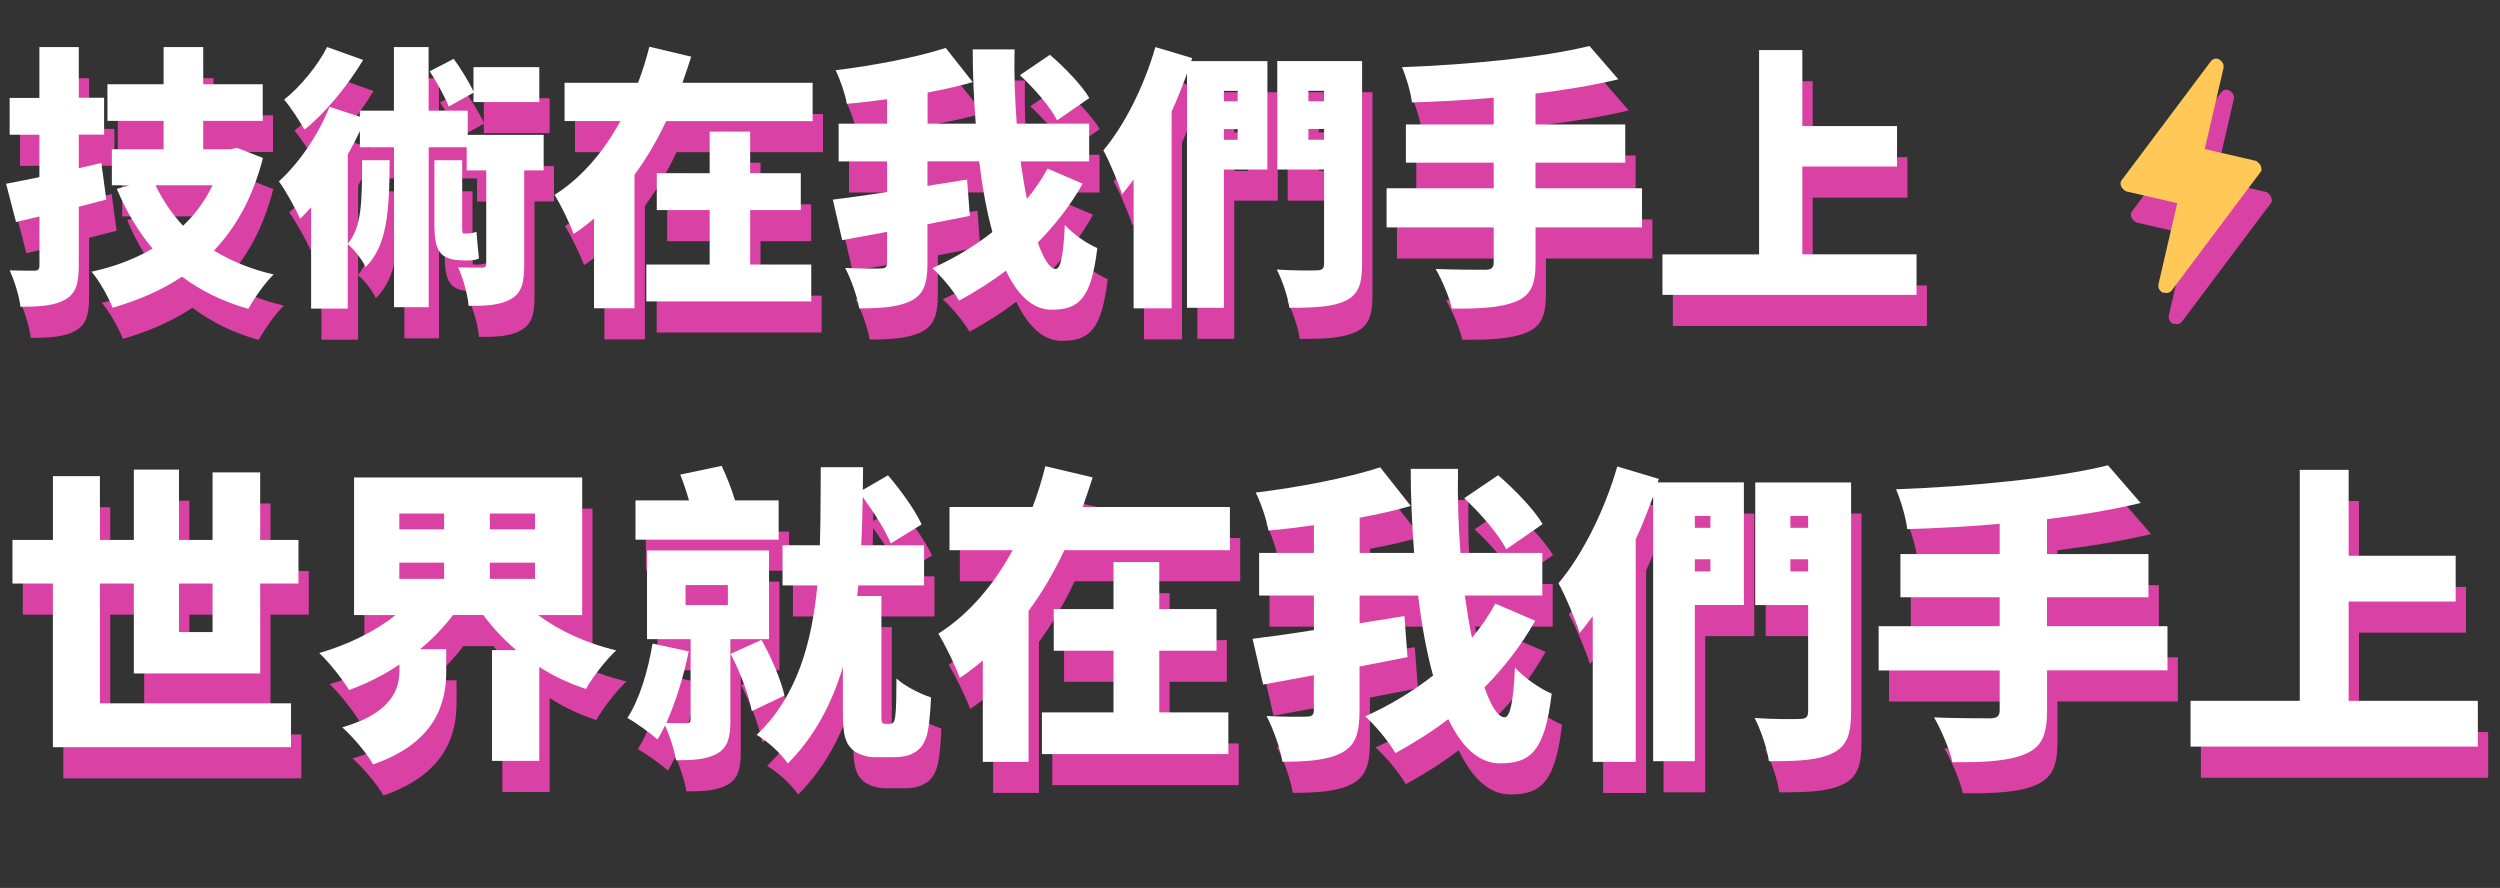
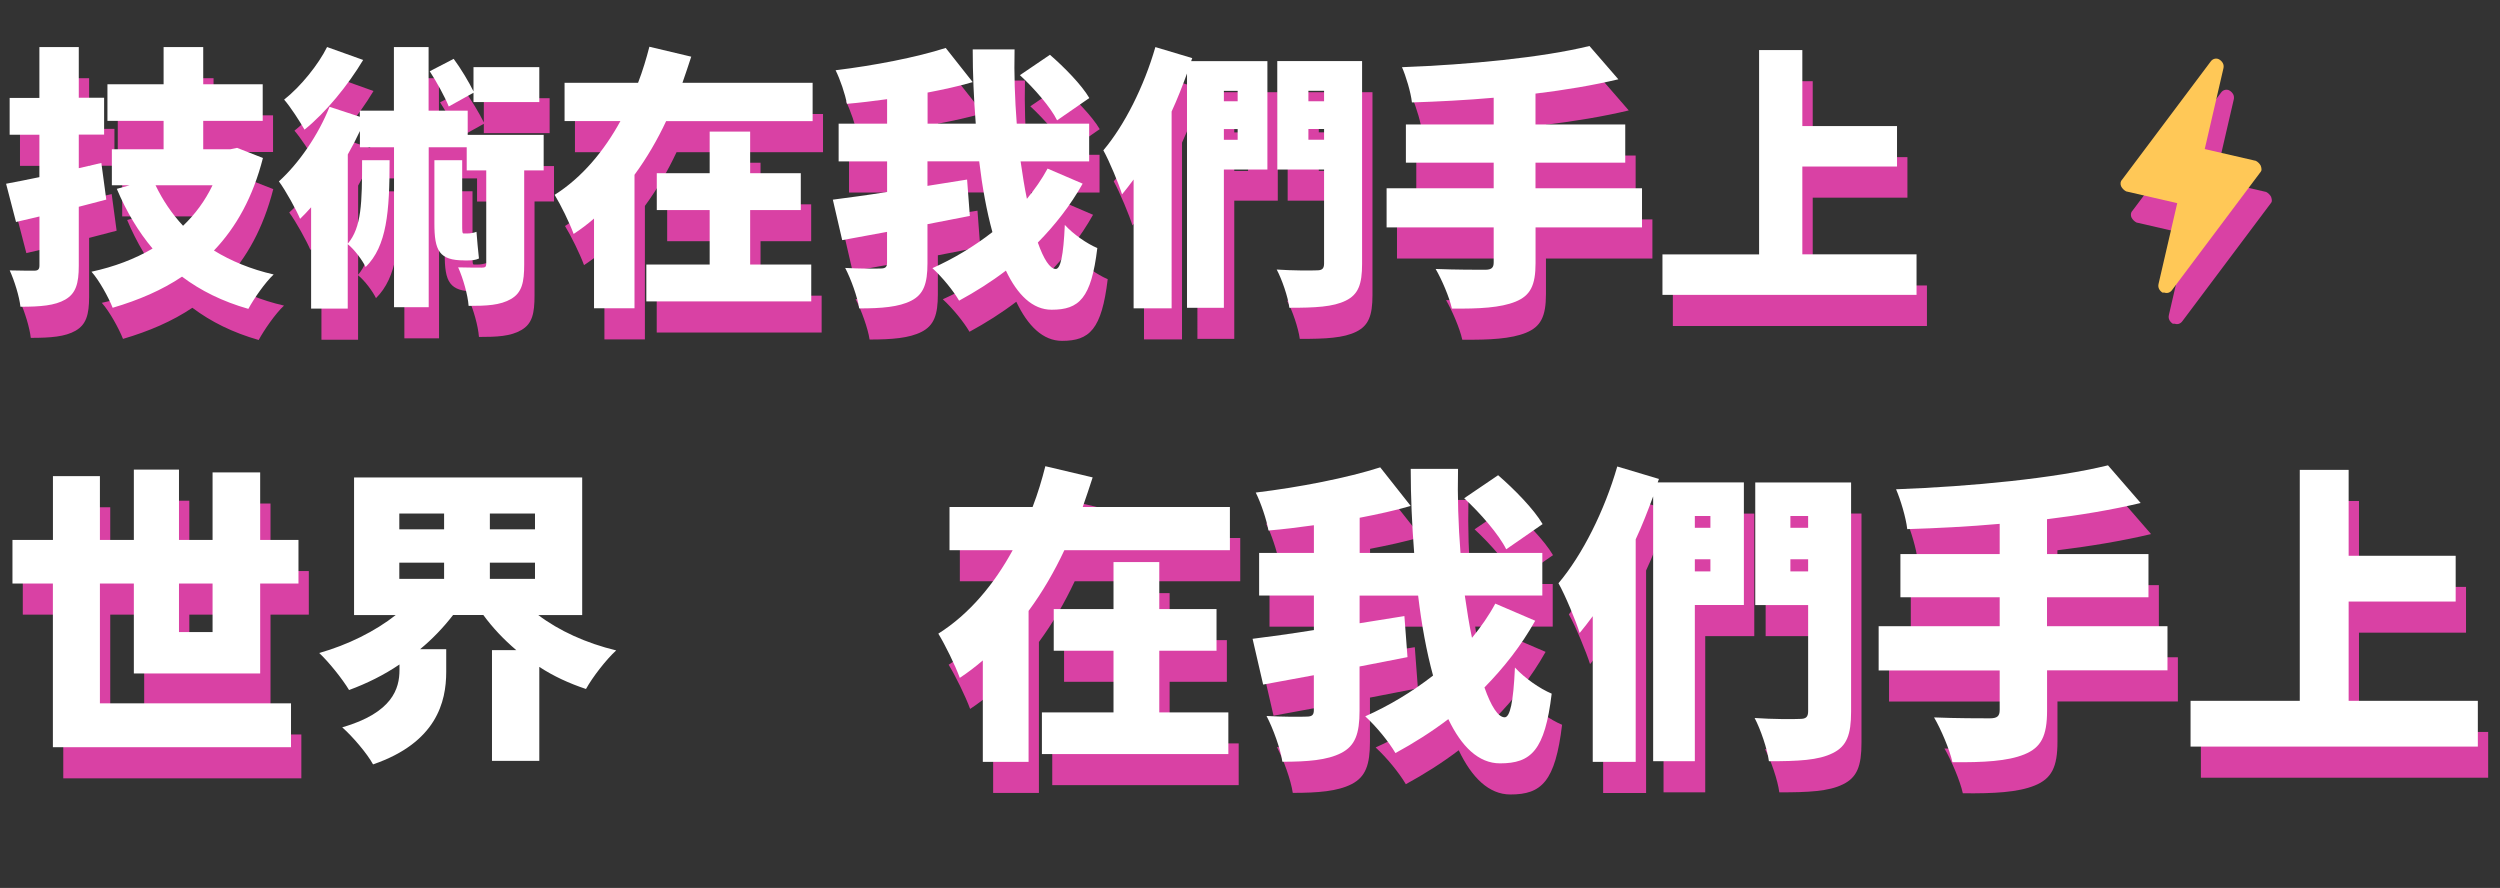
<svg xmlns="http://www.w3.org/2000/svg" id="b" viewBox="0 0 435.38 154.63">
  <rect x="0" y="0" width="435.38" height="154.63" fill="#333333" stroke="none" />
  <g>
    <g>
      <path d="M25.11,122.7v-15.66h-5.91v20.87H52.48v7.64H11.02v-28.51H3.97v-7.59h7.05v-11.11h8.18v11.11h5.91v-12.25h7.86v12.25h5.85v-11.76h8.29v11.76h6.67v7.59h-6.67v15.66H25.11Zm7.86-15.66v8.46h5.85v-8.46h-5.85Z" fill="#d941a4" />
-       <path d="M95.51,112.51c3.63,2.76,8.4,4.93,13.6,6.18-1.73,1.57-4.12,4.66-5.26,6.72-2.93-.98-5.64-2.22-8.13-3.85v16.37h-8.24v-19.29h4.23c-2.17-1.84-4.12-3.9-5.74-6.12h-5.26c-1.68,2.17-3.58,4.17-5.75,5.96h4.55v3.96c0,5.2-1.68,12.3-12.74,16.1-1.03-1.9-3.63-4.93-5.37-6.45,8.78-2.55,9.97-6.77,9.97-9.97v-.97c-2.71,1.84-5.69,3.31-8.78,4.44-1.14-1.9-3.52-4.88-5.2-6.45,4.99-1.41,9.76-3.79,13.33-6.61h-7.26v-23.96h39.73v23.96h-7.7Zm-24.17-14.91h7.8v-2.76h-7.8v2.76Zm0,8.62h7.8v-2.82h-7.8v2.82Zm23.63-11.38h-7.86v2.76h7.86v-2.76Zm0,11.38v-2.82h-7.86v2.82h7.86Z" fill="#d941a4" />
-       <path d="M129.01,116.74v14.09c0,2.98-.43,4.77-2.33,5.85-1.9,1.03-4.17,1.14-7.15,1.14-.27-1.79-1.08-4.28-1.9-6.07-.43,.92-.87,1.73-1.3,2.44-1.19-1.03-3.79-2.93-5.26-3.74,2.11-3.2,3.58-8.18,4.39-12.95l6.29,1.35c-.87,4.34-2.28,8.89-3.9,12.47,1.41,.05,2.93,.05,3.47,.05,.6,0,.76-.16,.76-.7v-13.93h-7.59v-15.45h21.25v15.45h-6.72Zm8.4-17.34h-24.93v-6.83h9.32c-.43-1.52-.98-3.14-1.52-4.5l7.21-1.52c.87,1.84,1.79,4.17,2.33,6.02h7.59v6.83Zm-16.21,11.38h7.37v-3.47h-7.37v3.47Zm13.22,6.07c1.73,3.04,3.42,7.05,4.01,9.7l-5.69,2.71c-.49-2.71-2.06-6.88-3.69-9.97l5.37-2.44Zm22.38,14.63c.22,0,.43-.05,.54-.22,.22-.11,.33-.54,.43-1.57,.11-.97,.16-3.31,.16-6.12,1.35,1.3,4.06,2.66,6.02,3.31-.11,2.66-.38,5.58-.81,6.88-.49,1.41-1.19,2.28-2.28,2.82-.92,.54-2.28,.7-3.31,.7h-3.42c-1.35,0-3.04-.49-4.01-1.46-1.03-1.03-1.52-2.33-1.52-6.34v-7.91c-1.9,6.34-4.93,12.14-9.59,16.8-1.19-1.73-3.41-3.79-5.42-4.99,7.05-6.67,9.59-15.99,10.57-26.02h-6.07v-6.99h6.5c.16-4.55,.11-9.11,.16-13.6h7.37l-.05,3.96,4.39-2.55c2.17,2.55,4.77,6.12,5.85,8.56l-5.37,3.31c-.87-2.17-2.93-5.42-4.88-8.08-.05,2.76-.11,5.58-.27,8.4h10.95v6.99h-11.44l-.22,1.84h4.23v20.43c0,.81,0,1.35,.11,1.57,.11,.16,.27,.27,.54,.27h.81Z" fill="#d941a4" />
      <path d="M215.99,93.7v7.53h-28.83c-1.73,3.69-3.79,7.26-6.23,10.57v26.29h-7.97v-17.67c-1.25,1.08-2.6,2.11-4.01,3.04-.81-2.22-2.55-5.75-3.74-7.7,5.42-3.42,9.76-8.67,12.95-14.53h-11v-7.53h14.47c.92-2.38,1.63-4.77,2.22-7.1l8.24,1.95c-.54,1.73-1.14,3.41-1.73,5.15h25.64Zm-12.3,35.77h12.03v7.26h-32.47v-7.26h12.47v-10.73h-10.41v-7.26h10.41v-8.18h7.97v8.18h9.97v7.26h-9.97v10.73Z" fill="#d941a4" />
      <path d="M269.16,113.54c-2.44,4.34-5.47,8.18-8.83,11.6,1.14,3.25,2.38,5.2,3.52,5.2,.92,0,1.52-2.55,1.79-8.67,1.68,1.84,4.34,3.69,6.4,4.55-1.19,9.92-3.58,12.14-9,12.14-3.74,0-6.72-2.93-9-7.7-2.93,2.22-6.02,4.17-9.21,5.91-1.14-1.95-3.31-4.61-5.26-6.4,4.12-1.84,8.13-4.23,11.81-7.1-1.14-4.17-2-8.89-2.6-13.93h-10.19v4.82l7.8-1.25,.54,7.15c-2.76,.54-5.58,1.08-8.35,1.63v7.7c0,4.01-.76,6.12-3.2,7.37s-5.85,1.52-10.24,1.52c-.32-2.22-1.62-5.8-2.76-7.97,2.82,.16,5.96,.16,6.94,.11,.98,0,1.3-.27,1.3-1.14v-6.07l-8.83,1.63-1.84-7.97c2.93-.38,6.67-.87,10.68-1.52v-6.02h-9.54v-7.43h9.54v-4.82c-2.71,.38-5.37,.7-7.91,.92-.33-1.9-1.35-4.88-2.22-6.61,7.64-.92,15.93-2.55,21.68-4.39l5.31,6.72c-2.76,.81-5.8,1.46-8.89,2.06v6.12h9.49c-.38-4.88-.6-9.86-.6-14.63h8.24c-.11,4.82,.05,9.81,.43,14.63h14.25v7.43h-13.5c.38,2.6,.76,5.09,1.25,7.37,1.52-1.84,2.93-3.85,4.06-5.96l6.94,2.98Zm-5.04-12.47c-1.25-2.55-4.5-6.29-7.32-8.89l5.91-4.01c2.82,2.44,6.23,5.91,7.75,8.51l-6.34,4.39Z" fill="#d941a4" />
      <path d="M305.53,110.78h-8.56v27.21h-7.26v-46.12c-.92,2.49-1.9,5.04-3.04,7.48v38.75h-7.48v-25.37c-.76,1.03-1.52,2-2.28,2.93-.6-1.95-2.49-6.56-3.69-8.67,4.17-4.93,8.02-12.63,10.24-20.32l7.26,2.17-.22,.6h15.01v21.35Zm-8.56-15.5v2.06h2.71v-2.06h-2.71Zm2.71,9.65v-2.11h-2.71v2.11h2.71Zm24.5,24.44c0,4.01-.76,6.02-3.2,7.21-2.49,1.25-6.02,1.41-11.11,1.41-.27-2.11-1.46-5.58-2.49-7.53,3.04,.22,6.83,.22,7.91,.16,1.03,0,1.41-.33,1.41-1.36v-18.48h-9.21v-21.35h16.69v39.95Zm-10.57-34.09v2.06h3.09v-2.06h-3.09Zm3.09,9.65v-2.11h-3.09v2.11h3.09Z" fill="#d941a4" />
      <path d="M379.29,122.16h-20.98v7.05c0,4.39-1.03,6.4-3.96,7.59-2.93,1.19-7.1,1.41-12.52,1.35-.49-2.22-2-5.74-3.2-7.8,3.74,.16,8.4,.16,9.7,.16s1.73-.38,1.73-1.46v-6.88h-21.08v-7.7h21.08v-5.04h-17.29v-7.53h17.29v-5.26c-5.47,.49-10.95,.76-16.1,.92-.22-2-1.19-5.2-1.95-6.94,13.17-.49,27.64-1.9,36.91-4.17l5.69,6.56c-4.99,1.19-10.51,2.11-16.31,2.82v6.07h17.67v7.53h-17.67v5.04h20.98v7.7Z" fill="#d941a4" />
      <path d="M433.32,127.47v7.97h-50.03v-7.97h19.02v-40.22h8.51v14.96h18.64v7.97h-18.64v17.29h22.49Z" fill="#d941a4" />
    </g>
    <g>
      <path d="M20.31,40.18c-1.58,.43-3.16,.81-4.79,1.25v10.26c0,3.16-.53,4.84-2.35,5.9-1.82,1.05-4.31,1.25-7.81,1.25-.19-1.77-1.05-4.55-1.87-6.33,1.68,.05,3.64,.05,4.27,.05,.67,0,.91-.24,.91-.91v-8.53l-4.08,.96-1.73-6.66c1.68-.29,3.64-.72,5.8-1.15v-7.38H3.48v-6.42h5.18V13.62h6.86v8.82h4.41v6.42h-4.41v5.85l3.93-.91,.86,6.38Zm27.28-7.24c-1.73,6.76-4.6,11.99-8.53,16.11,2.97,1.82,6.42,3.26,10.4,4.17-1.49,1.39-3.45,4.22-4.41,5.99-4.51-1.29-8.29-3.16-11.55-5.61-3.5,2.35-7.53,4.08-12.08,5.42-.72-1.82-2.35-4.79-3.69-6.28,3.98-.86,7.53-2.21,10.64-4.03-2.49-2.97-4.55-6.42-6.23-10.4l2.21-.62h-3.07v-6.28h9.01v-4.94h-9.78v-6.38h9.78v-6.47h6.9v6.47h10.36v6.38h-10.36v4.94h4.75l1.15-.24,4.51,1.77Zm-18.7,4.75c1.25,2.59,2.83,4.94,4.79,7.05,2.11-2.01,3.84-4.36,5.13-7.05h-9.92Z" fill="#d941a4" />
      <path d="M96.49,35.09h-3.4v16.35c0,3.12-.38,4.94-2.3,6.04-1.87,1.1-4.27,1.2-7.38,1.2-.14-1.92-.96-4.79-1.82-6.71,1.58,.05,3.5,.05,4.12,.05,.58,0,.77-.14,.77-.67v-16.25h-3.4v-4.03h-6.62v27.85h-6.04V31.07h-5.94v-2.83c-.62,1.34-1.34,2.73-2.11,4.08v15.53c2.4-2.83,2.49-7.1,2.49-14.53h4.79c0,9.01-.48,14.96-4.17,18.6-.58-1.2-1.97-3.07-3.12-3.98v11.22h-6.38v-17.64c-.62,.72-1.29,1.39-1.92,2.01-.62-1.49-2.54-4.99-3.69-6.52,3.45-3.12,6.86-8.05,8.82-12.99l5.27,1.73v-1.05h5.94V13.62h6.04v11.08h6.81v4.22h13.23v6.18Zm-31.45-19.23c-2.64,4.41-6.52,9.16-10.21,12.13-.82-1.44-2.45-3.98-3.55-5.23,2.92-2.3,5.99-6.14,7.48-9.16l6.28,2.25Zm14.91,8.1c-.62-1.58-2.06-4.22-3.31-6.14l4.17-2.16c1.25,1.68,2.68,4.08,3.45,5.66v-4.22h11.46v6.09h-11.46v-1.63l-4.31,2.4Zm2.73,26.8c-4.41,0-5.23-1.68-5.23-6.47v-10.98h4.84v11.08c0,1.29,0,1.68,.24,1.68h.67c.48,0,1.1-.1,1.58-.29,.1,1.25,.29,3.55,.43,4.65-.62,.29-1.29,.33-2.06,.33h-.48Z" fill="#d941a4" />
      <path d="M143.33,19.85v6.66h-25.51c-1.53,3.26-3.36,6.42-5.51,9.35v23.25h-7.05v-15.63c-1.1,.96-2.3,1.87-3.55,2.69-.72-1.97-2.25-5.08-3.31-6.81,4.79-3.02,8.63-7.67,11.46-12.85h-9.73v-6.66h12.8c.81-2.11,1.44-4.22,1.97-6.28l7.29,1.73c-.48,1.53-1.01,3.02-1.53,4.55h22.68Zm-10.88,31.64h10.64v6.42h-28.72v-6.42h11.03v-9.49h-9.21v-6.42h9.21v-7.24h7.05v7.24h8.82v6.42h-8.82v9.49Z" fill="#d941a4" />
      <path d="M190.36,37.4c-2.16,3.84-4.84,7.24-7.81,10.26,1.01,2.88,2.11,4.6,3.12,4.6,.82,0,1.34-2.25,1.58-7.67,1.49,1.63,3.84,3.26,5.66,4.03-1.05,8.77-3.16,10.74-7.96,10.74-3.31,0-5.95-2.59-7.96-6.81-2.59,1.97-5.32,3.69-8.15,5.23-1.01-1.73-2.92-4.08-4.65-5.66,3.64-1.63,7.19-3.74,10.45-6.28-1.01-3.69-1.77-7.86-2.3-12.32h-9.01v4.27l6.9-1.1,.48,6.33c-2.45,.48-4.94,.96-7.38,1.44v6.81c0,3.55-.67,5.42-2.83,6.52s-5.18,1.34-9.06,1.34c-.29-1.97-1.44-5.13-2.44-7.05,2.49,.14,5.27,.14,6.14,.1,.86,0,1.15-.24,1.15-1.01v-5.37l-7.81,1.44-1.63-7.05c2.59-.34,5.9-.77,9.45-1.34v-5.32h-8.44v-6.57h8.44v-4.27c-2.4,.33-4.75,.62-7,.81-.29-1.68-1.2-4.31-1.97-5.85,6.76-.82,14.1-2.25,19.18-3.88l4.7,5.95c-2.45,.72-5.13,1.29-7.86,1.82v5.42h8.39c-.34-4.32-.53-8.73-.53-12.94h7.29c-.1,4.27,.05,8.68,.38,12.94h12.61v6.57h-11.94c.34,2.3,.67,4.51,1.1,6.52,1.34-1.63,2.59-3.4,3.6-5.27l6.14,2.64Zm-4.46-11.03c-1.1-2.25-3.98-5.56-6.47-7.86l5.23-3.55c2.49,2.16,5.51,5.23,6.86,7.53l-5.61,3.88Z" fill="#d941a4" />
      <path d="M222.53,34.95h-7.58v24.07h-6.42V18.22c-.81,2.21-1.68,4.46-2.68,6.62V59.11h-6.62v-22.44c-.67,.91-1.34,1.77-2.01,2.59-.53-1.73-2.21-5.8-3.26-7.67,3.69-4.36,7.1-11.17,9.06-17.98l6.42,1.92-.19,.53h13.28v18.89Zm-7.58-13.71v1.82h2.4v-1.82h-2.4Zm2.4,8.53v-1.87h-2.4v1.87h2.4Zm21.67,21.62c0,3.55-.67,5.32-2.83,6.38-2.21,1.1-5.32,1.25-9.83,1.25-.24-1.87-1.29-4.94-2.21-6.66,2.68,.19,6.04,.19,7,.14,.91,0,1.25-.29,1.25-1.2v-16.35h-8.15V16.06h14.77V51.4Zm-9.35-30.16v1.82h2.73v-1.82h-2.73Zm2.73,8.53v-1.87h-2.73v1.87h2.73Z" fill="#d941a4" />
      <path d="M287.78,45.02h-18.55v6.23c0,3.88-.91,5.66-3.5,6.71-2.59,1.05-6.28,1.25-11.07,1.2-.43-1.97-1.77-5.08-2.83-6.9,3.31,.14,7.43,.14,8.58,.14s1.53-.34,1.53-1.29v-6.09h-18.65v-6.81h18.65v-4.46h-15.29v-6.66h15.29v-4.65c-4.84,.43-9.68,.67-14.24,.82-.19-1.77-1.05-4.6-1.73-6.14,11.65-.43,24.45-1.68,32.65-3.69l5.03,5.8c-4.41,1.05-9.3,1.87-14.43,2.49v5.37h15.63v6.66h-15.63v4.46h18.55v6.81Z" fill="#d941a4" />
      <path d="M335.58,49.72v7.05h-44.25v-7.05h16.83V14.14h7.53v13.23h16.49v7.05h-16.49v15.29h19.9Z" fill="#d941a4" />
    </g>
    <path d="M395.52,34.29c-.17-.34-.51-.68-.86-.86l-8.9-2.05,3.25-14.04c.17-.68-.17-1.2-.68-1.54-.51-.34-1.2-.17-1.54,.34l-15.41,20.55c-.34,.34-.34,.86-.17,1.2,.17,.34,.51,.68,.86,.86l8.9,2.05-3.25,14.04c-.17,.68,.17,1.2,.68,1.54h.34c.51,.17,1.03,0,1.37-.51l15.41-20.55c.17-.17,.17-.51,0-1.03Z" fill="#d941a4" />
  </g>
  <g>
    <g>
      <path d="M23.31,117.28v-15.66h-5.91v20.87H50.68v7.64H9.21v-28.51H2.17v-7.59h7.05v-11.11h8.18v11.11h5.91v-12.25h7.86v12.25h5.85v-11.76h8.29v11.76h6.67v7.59h-6.67v15.66H23.31Zm7.86-15.66v8.46h5.85v-8.46h-5.85Z" fill="#fff" />
      <path d="M93.71,107.09c3.63,2.76,8.4,4.93,13.6,6.18-1.73,1.57-4.12,4.66-5.26,6.72-2.93-.98-5.64-2.22-8.13-3.85v16.37h-8.24v-19.29h4.23c-2.17-1.84-4.12-3.9-5.74-6.12h-5.26c-1.68,2.17-3.58,4.17-5.75,5.96h4.55v3.96c0,5.2-1.68,12.3-12.74,16.1-1.03-1.9-3.63-4.93-5.37-6.45,8.78-2.55,9.97-6.78,9.97-9.97v-.98c-2.71,1.84-5.69,3.31-8.78,4.45-1.14-1.9-3.52-4.88-5.2-6.45,4.99-1.41,9.76-3.79,13.33-6.61h-7.26v-23.96h39.73v23.96h-7.7Zm-24.17-14.9h7.8v-2.76h-7.8v2.76Zm0,8.62h7.8v-2.82h-7.8v2.82Zm23.63-11.38h-7.86v2.76h7.86v-2.76Zm0,11.38v-2.82h-7.86v2.82h7.86Z" fill="#fff" />
-       <path d="M127.2,111.32v14.09c0,2.98-.43,4.77-2.33,5.85-1.9,1.03-4.17,1.14-7.15,1.14-.27-1.79-1.08-4.28-1.9-6.07-.43,.92-.87,1.73-1.3,2.44-1.19-1.03-3.79-2.93-5.26-3.74,2.11-3.2,3.58-8.18,4.39-12.95l6.29,1.36c-.87,4.34-2.28,8.89-3.9,12.46,1.41,.05,2.93,.05,3.47,.05,.6,0,.76-.16,.76-.71v-13.93h-7.59v-15.45h21.25v15.45h-6.72Zm8.4-17.34h-24.93v-6.83h9.32c-.43-1.52-.98-3.14-1.52-4.5l7.21-1.52c.87,1.84,1.79,4.17,2.33,6.02h7.59v6.83Zm-16.21,11.38h7.37v-3.47h-7.37v3.47Zm13.22,6.07c1.73,3.04,3.42,7.05,4.01,9.7l-5.69,2.71c-.49-2.71-2.06-6.88-3.69-9.97l5.37-2.44Zm22.38,14.63c.22,0,.43-.05,.54-.22,.22-.11,.33-.54,.43-1.57,.11-.98,.16-3.31,.16-6.12,1.35,1.3,4.06,2.66,6.02,3.31-.11,2.66-.38,5.58-.81,6.88-.49,1.41-1.19,2.28-2.28,2.82-.92,.54-2.28,.71-3.31,.71h-3.42c-1.35,0-3.04-.49-4.01-1.46-1.03-1.03-1.52-2.33-1.52-6.34v-7.91c-1.9,6.34-4.93,12.14-9.59,16.8-1.19-1.73-3.41-3.79-5.42-4.99,7.05-6.67,9.59-15.99,10.57-26.02h-6.07v-6.99h6.5c.16-4.55,.11-9.11,.16-13.6h7.37l-.05,3.96,4.39-2.55c2.17,2.55,4.77,6.12,5.85,8.56l-5.37,3.31c-.87-2.17-2.93-5.42-4.88-8.08-.05,2.76-.11,5.58-.27,8.4h10.95v6.99h-11.44l-.22,1.84h4.23v20.43c0,.81,0,1.36,.11,1.57,.11,.16,.27,.27,.54,.27h.81Z" fill="#fff" />
      <path d="M214.19,88.29v7.53h-28.83c-1.73,3.69-3.79,7.26-6.23,10.57v26.29h-7.97v-17.67c-1.25,1.08-2.6,2.11-4.01,3.04-.81-2.22-2.55-5.75-3.74-7.7,5.42-3.41,9.76-8.67,12.95-14.53h-11v-7.53h14.47c.92-2.38,1.63-4.77,2.22-7.1l8.24,1.95c-.54,1.73-1.14,3.42-1.73,5.15h25.64Zm-12.3,35.77h12.03v7.26h-32.47v-7.26h12.47v-10.73h-10.41v-7.26h10.41v-8.18h7.97v8.18h9.97v7.26h-9.97v10.73Z" fill="#fff" />
-       <path d="M267.35,108.12c-2.44,4.34-5.47,8.18-8.83,11.6,1.14,3.25,2.38,5.2,3.52,5.2,.92,0,1.52-2.55,1.79-8.67,1.68,1.84,4.34,3.69,6.4,4.55-1.19,9.92-3.58,12.14-9,12.14-3.74,0-6.72-2.93-9-7.7-2.93,2.22-6.02,4.17-9.21,5.91-1.14-1.95-3.31-4.61-5.26-6.4,4.12-1.84,8.13-4.23,11.81-7.1-1.14-4.17-2-8.89-2.6-13.93h-10.19v4.82l7.8-1.25,.54,7.15c-2.76,.54-5.58,1.08-8.35,1.63v7.7c0,4.01-.76,6.12-3.2,7.37s-5.85,1.52-10.24,1.52c-.32-2.22-1.62-5.8-2.76-7.97,2.82,.16,5.96,.16,6.94,.11,.98,0,1.3-.27,1.3-1.14v-6.07l-8.83,1.63-1.84-7.97c2.93-.38,6.67-.87,10.68-1.52v-6.02h-9.54v-7.42h9.54v-4.82c-2.71,.38-5.37,.71-7.91,.92-.33-1.9-1.35-4.88-2.22-6.61,7.64-.92,15.93-2.55,21.68-4.39l5.31,6.72c-2.76,.81-5.8,1.46-8.89,2.06v6.12h9.49c-.38-4.88-.6-9.87-.6-14.63h8.24c-.11,4.82,.05,9.81,.43,14.63h14.25v7.42h-13.5c.38,2.6,.76,5.09,1.25,7.37,1.52-1.84,2.93-3.85,4.06-5.96l6.94,2.98Zm-5.04-12.46c-1.25-2.55-4.5-6.29-7.32-8.89l5.91-4.01c2.82,2.44,6.23,5.91,7.75,8.51l-6.34,4.39Z" fill="#fff" />
+       <path d="M267.35,108.12c-2.44,4.34-5.47,8.18-8.83,11.6,1.14,3.25,2.38,5.2,3.52,5.2,.92,0,1.52-2.55,1.79-8.67,1.68,1.84,4.34,3.69,6.4,4.55-1.19,9.92-3.58,12.14-9,12.14-3.74,0-6.72-2.93-9-7.7-2.93,2.22-6.02,4.17-9.21,5.91-1.14-1.95-3.31-4.61-5.26-6.4,4.12-1.84,8.13-4.23,11.81-7.1-1.14-4.17-2-8.89-2.6-13.93h-10.19v4.82l7.8-1.25,.54,7.15c-2.76,.54-5.58,1.08-8.35,1.63v7.7c0,4.01-.76,6.12-3.2,7.37s-5.85,1.52-10.24,1.52c-.32-2.22-1.62-5.8-2.76-7.97,2.82,.16,5.96,.16,6.94,.11,.98,0,1.3-.27,1.3-1.14v-6.07l-8.83,1.63-1.84-7.97c2.93-.38,6.67-.87,10.68-1.52v-6.02h-9.54v-7.42h9.54v-4.82c-2.71,.38-5.37,.71-7.91,.92-.33-1.9-1.35-4.88-2.22-6.61,7.64-.92,15.93-2.55,21.68-4.39l5.31,6.72c-2.76,.81-5.8,1.46-8.89,2.06v6.12h9.49c-.38-4.88-.6-9.87-.6-14.63h8.24c-.11,4.82,.05,9.81,.43,14.63h14.25v7.42h-13.5c.38,2.6,.76,5.09,1.25,7.37,1.52-1.84,2.93-3.85,4.06-5.96l6.94,2.98Zm-5.04-12.46c-1.25-2.55-4.5-6.29-7.32-8.89l5.91-4.01c2.82,2.44,6.23,5.91,7.75,8.51l-6.34,4.39" fill="#fff" />
      <path d="M303.72,105.36h-8.56v27.21h-7.26v-46.12c-.92,2.49-1.9,5.04-3.04,7.48v38.75h-7.48v-25.37c-.76,1.03-1.52,2.01-2.28,2.93-.6-1.95-2.49-6.56-3.69-8.67,4.17-4.93,8.02-12.63,10.24-20.33l7.26,2.17-.22,.6h15.01v21.35Zm-8.56-15.5v2.06h2.71v-2.06h-2.71Zm2.71,9.65v-2.11h-2.71v2.11h2.71Zm24.5,24.44c0,4.01-.76,6.02-3.2,7.21-2.49,1.25-6.02,1.41-11.11,1.41-.27-2.11-1.46-5.58-2.49-7.53,3.04,.22,6.83,.22,7.91,.16,1.03,0,1.41-.33,1.41-1.35v-18.48h-9.21v-21.35h16.69v39.94Zm-10.57-34.09v2.06h3.09v-2.06h-3.09Zm3.09,9.65v-2.11h-3.09v2.11h3.09Z" fill="#fff" />
      <path d="M377.48,116.74h-20.98v7.05c0,4.39-1.03,6.4-3.96,7.59-2.93,1.19-7.1,1.41-12.52,1.36-.49-2.22-2-5.75-3.2-7.8,3.74,.16,8.4,.16,9.7,.16s1.73-.38,1.73-1.46v-6.88h-21.08v-7.7h21.08v-5.04h-17.29v-7.53h17.29v-5.26c-5.47,.49-10.95,.76-16.1,.92-.22-2.01-1.19-5.2-1.95-6.94,13.17-.49,27.64-1.9,36.91-4.17l5.69,6.56c-4.99,1.19-10.51,2.11-16.31,2.82v6.07h17.67v7.53h-17.67v5.04h20.98v7.7Z" fill="#fff" />
      <path d="M431.52,122.05v7.97h-50.03v-7.97h19.02v-40.22h8.51v14.96h18.64v7.97h-18.64v17.29h22.49Z" fill="#fff" />
    </g>
    <g>
      <path d="M18.51,34.76c-1.58,.43-3.16,.81-4.79,1.25v10.26c0,3.16-.53,4.84-2.35,5.9-1.82,1.05-4.31,1.25-7.81,1.25-.19-1.77-1.05-4.55-1.87-6.33,1.68,.05,3.64,.05,4.27,.05,.67,0,.91-.24,.91-.91v-8.53l-4.08,.96-1.73-6.66c1.68-.29,3.64-.72,5.8-1.15v-7.38H1.68v-6.42H6.86V8.2h6.86v8.82h4.41v6.42h-4.41v5.85l3.93-.91,.86,6.38Zm27.28-7.24c-1.73,6.76-4.6,11.99-8.53,16.11,2.97,1.82,6.42,3.26,10.4,4.17-1.49,1.39-3.45,4.22-4.41,5.99-4.51-1.29-8.29-3.16-11.55-5.61-3.5,2.35-7.53,4.08-12.08,5.42-.72-1.82-2.35-4.79-3.69-6.28,3.98-.86,7.53-2.21,10.64-4.03-2.49-2.97-4.55-6.42-6.23-10.4l2.21-.62h-3.07v-6.28h9.01v-4.94h-9.78v-6.38h9.78v-6.47h6.9v6.47h10.36v6.38h-10.36v4.94h4.75l1.15-.24,4.51,1.77Zm-18.7,4.75c1.25,2.59,2.83,4.94,4.79,7.05,2.11-2.01,3.84-4.36,5.13-7.05h-9.92Z" fill="#fff" />
      <path d="M94.69,29.68h-3.4v16.35c0,3.12-.38,4.94-2.3,6.04-1.87,1.1-4.27,1.2-7.38,1.2-.14-1.92-.96-4.79-1.82-6.71,1.58,.05,3.5,.05,4.12,.05,.58,0,.77-.14,.77-.67V29.68h-3.4v-4.03h-6.62v27.85h-6.04V25.65h-5.94v-2.83c-.62,1.34-1.34,2.73-2.11,4.08v15.53c2.4-2.83,2.49-7.1,2.49-14.53h4.79c0,9.01-.48,14.96-4.17,18.6-.58-1.2-1.97-3.07-3.12-3.98v11.22h-6.38v-17.64c-.62,.72-1.29,1.39-1.92,2.01-.62-1.49-2.54-4.99-3.69-6.52,3.45-3.12,6.86-8.05,8.82-12.99l5.27,1.73v-1.06h5.94V8.2h6.04v11.07h6.81v4.22h13.23v6.18ZM63.24,10.45c-2.64,4.41-6.52,9.16-10.21,12.13-.82-1.44-2.45-3.98-3.55-5.23,2.92-2.3,5.99-6.14,7.48-9.16l6.28,2.25Zm14.91,8.1c-.62-1.58-2.06-4.22-3.31-6.14l4.17-2.16c1.25,1.68,2.68,4.08,3.45,5.66v-4.22h11.46v6.09h-11.46v-1.63l-4.31,2.4Zm2.73,26.8c-4.41,0-5.23-1.68-5.23-6.47v-10.98h4.84v11.08c0,1.29,0,1.68,.24,1.68h.67c.48,0,1.1-.1,1.58-.29,.1,1.25,.29,3.55,.43,4.65-.62,.29-1.29,.34-2.06,.34h-.48Z" fill="#fff" />
      <path d="M141.52,14.43v6.66h-25.51c-1.53,3.26-3.36,6.42-5.51,9.35v23.25h-7.05v-15.63c-1.1,.96-2.3,1.87-3.55,2.68-.72-1.96-2.25-5.08-3.31-6.81,4.79-3.02,8.63-7.67,11.46-12.85h-9.73v-6.66h12.8c.81-2.11,1.44-4.22,1.97-6.28l7.29,1.73c-.48,1.53-1.01,3.02-1.53,4.55h22.68Zm-10.88,31.64h10.64v6.42h-28.72v-6.42h11.03v-9.49h-9.21v-6.42h9.21v-7.24h7.05v7.24h8.82v6.42h-8.82v9.49Z" fill="#fff" />
      <path d="M188.55,31.98c-2.16,3.84-4.84,7.24-7.81,10.26,1.01,2.88,2.11,4.6,3.12,4.6,.82,0,1.34-2.25,1.58-7.67,1.49,1.63,3.84,3.26,5.66,4.03-1.05,8.77-3.16,10.74-7.96,10.74-3.31,0-5.95-2.59-7.96-6.81-2.59,1.97-5.32,3.69-8.15,5.23-1.01-1.73-2.92-4.08-4.65-5.66,3.64-1.63,7.19-3.74,10.45-6.28-1.01-3.69-1.77-7.86-2.3-12.32h-9.01v4.27l6.9-1.1,.48,6.33c-2.45,.48-4.94,.96-7.38,1.44v6.81c0,3.55-.67,5.42-2.83,6.52s-5.18,1.34-9.06,1.34c-.29-1.97-1.44-5.13-2.44-7.05,2.49,.14,5.27,.14,6.14,.1,.86,0,1.15-.24,1.15-1.01v-5.37l-7.81,1.44-1.63-7.05c2.59-.34,5.9-.77,9.45-1.34v-5.32h-8.44v-6.57h8.44v-4.27c-2.4,.33-4.75,.62-7,.81-.29-1.68-1.2-4.31-1.97-5.85,6.76-.82,14.1-2.25,19.18-3.88l4.7,5.95c-2.45,.72-5.13,1.29-7.86,1.82v5.42h8.39c-.34-4.32-.53-8.73-.53-12.94h7.29c-.1,4.27,.05,8.68,.38,12.94h12.61v6.57h-11.94c.34,2.3,.67,4.51,1.1,6.52,1.34-1.63,2.59-3.4,3.6-5.27l6.14,2.64Zm-4.46-11.03c-1.1-2.25-3.98-5.56-6.47-7.86l5.23-3.55c2.49,2.16,5.51,5.23,6.86,7.53l-5.61,3.88Z" fill="#fff" />
      <path d="M220.72,29.53h-7.58v24.07h-6.42V12.8c-.81,2.21-1.68,4.46-2.68,6.62V53.7h-6.62V31.26c-.67,.91-1.34,1.77-2.01,2.59-.53-1.73-2.21-5.8-3.26-7.67,3.69-4.36,7.1-11.17,9.06-17.98l6.42,1.92-.19,.53h13.28V29.53Zm-7.58-13.71v1.82h2.4v-1.82h-2.4Zm2.4,8.53v-1.87h-2.4v1.87h2.4Zm21.67,21.62c0,3.55-.67,5.32-2.83,6.38-2.21,1.1-5.32,1.25-9.83,1.25-.24-1.87-1.29-4.94-2.21-6.66,2.68,.19,6.04,.19,7,.14,.91,0,1.25-.29,1.25-1.2V29.53h-8.15V10.64h14.77V45.98Zm-9.35-30.16v1.82h2.73v-1.82h-2.73Zm2.73,8.53v-1.87h-2.73v1.87h2.73Z" fill="#fff" />
      <path d="M285.97,39.6h-18.55v6.23c0,3.88-.91,5.66-3.5,6.71s-6.28,1.25-11.07,1.2c-.43-1.97-1.77-5.08-2.83-6.9,3.31,.14,7.43,.14,8.58,.14s1.53-.34,1.53-1.29v-6.09h-18.65v-6.81h18.65v-4.46h-15.29v-6.66h15.29v-4.65c-4.84,.43-9.68,.67-14.24,.82-.19-1.77-1.05-4.6-1.73-6.14,11.65-.43,24.45-1.68,32.65-3.69l5.03,5.8c-4.41,1.05-9.3,1.87-14.43,2.49v5.37h15.63v6.66h-15.63v4.46h18.55v6.81Z" fill="#fff" />
      <path d="M333.77,44.3v7.05h-44.25v-7.05h16.83V8.72h7.53v13.23h16.49v7.05h-16.49v15.29h19.9Z" fill="#fff" />
    </g>
    <path d="M393.72,28.87c-.17-.34-.51-.68-.86-.86l-8.9-2.05,3.25-14.04c.17-.68-.17-1.2-.68-1.54-.51-.34-1.2-.17-1.54,.34l-15.41,20.55c-.34,.34-.34,.86-.17,1.2,.17,.34,.51,.68,.86,.86l8.9,2.05-3.25,14.04c-.17,.68,.17,1.2,.68,1.54h.34c.51,.17,1.03,0,1.37-.51l15.41-20.55c.17-.17,.17-.51,0-1.03Z" fill="#ffc857" />
  </g>
</svg>